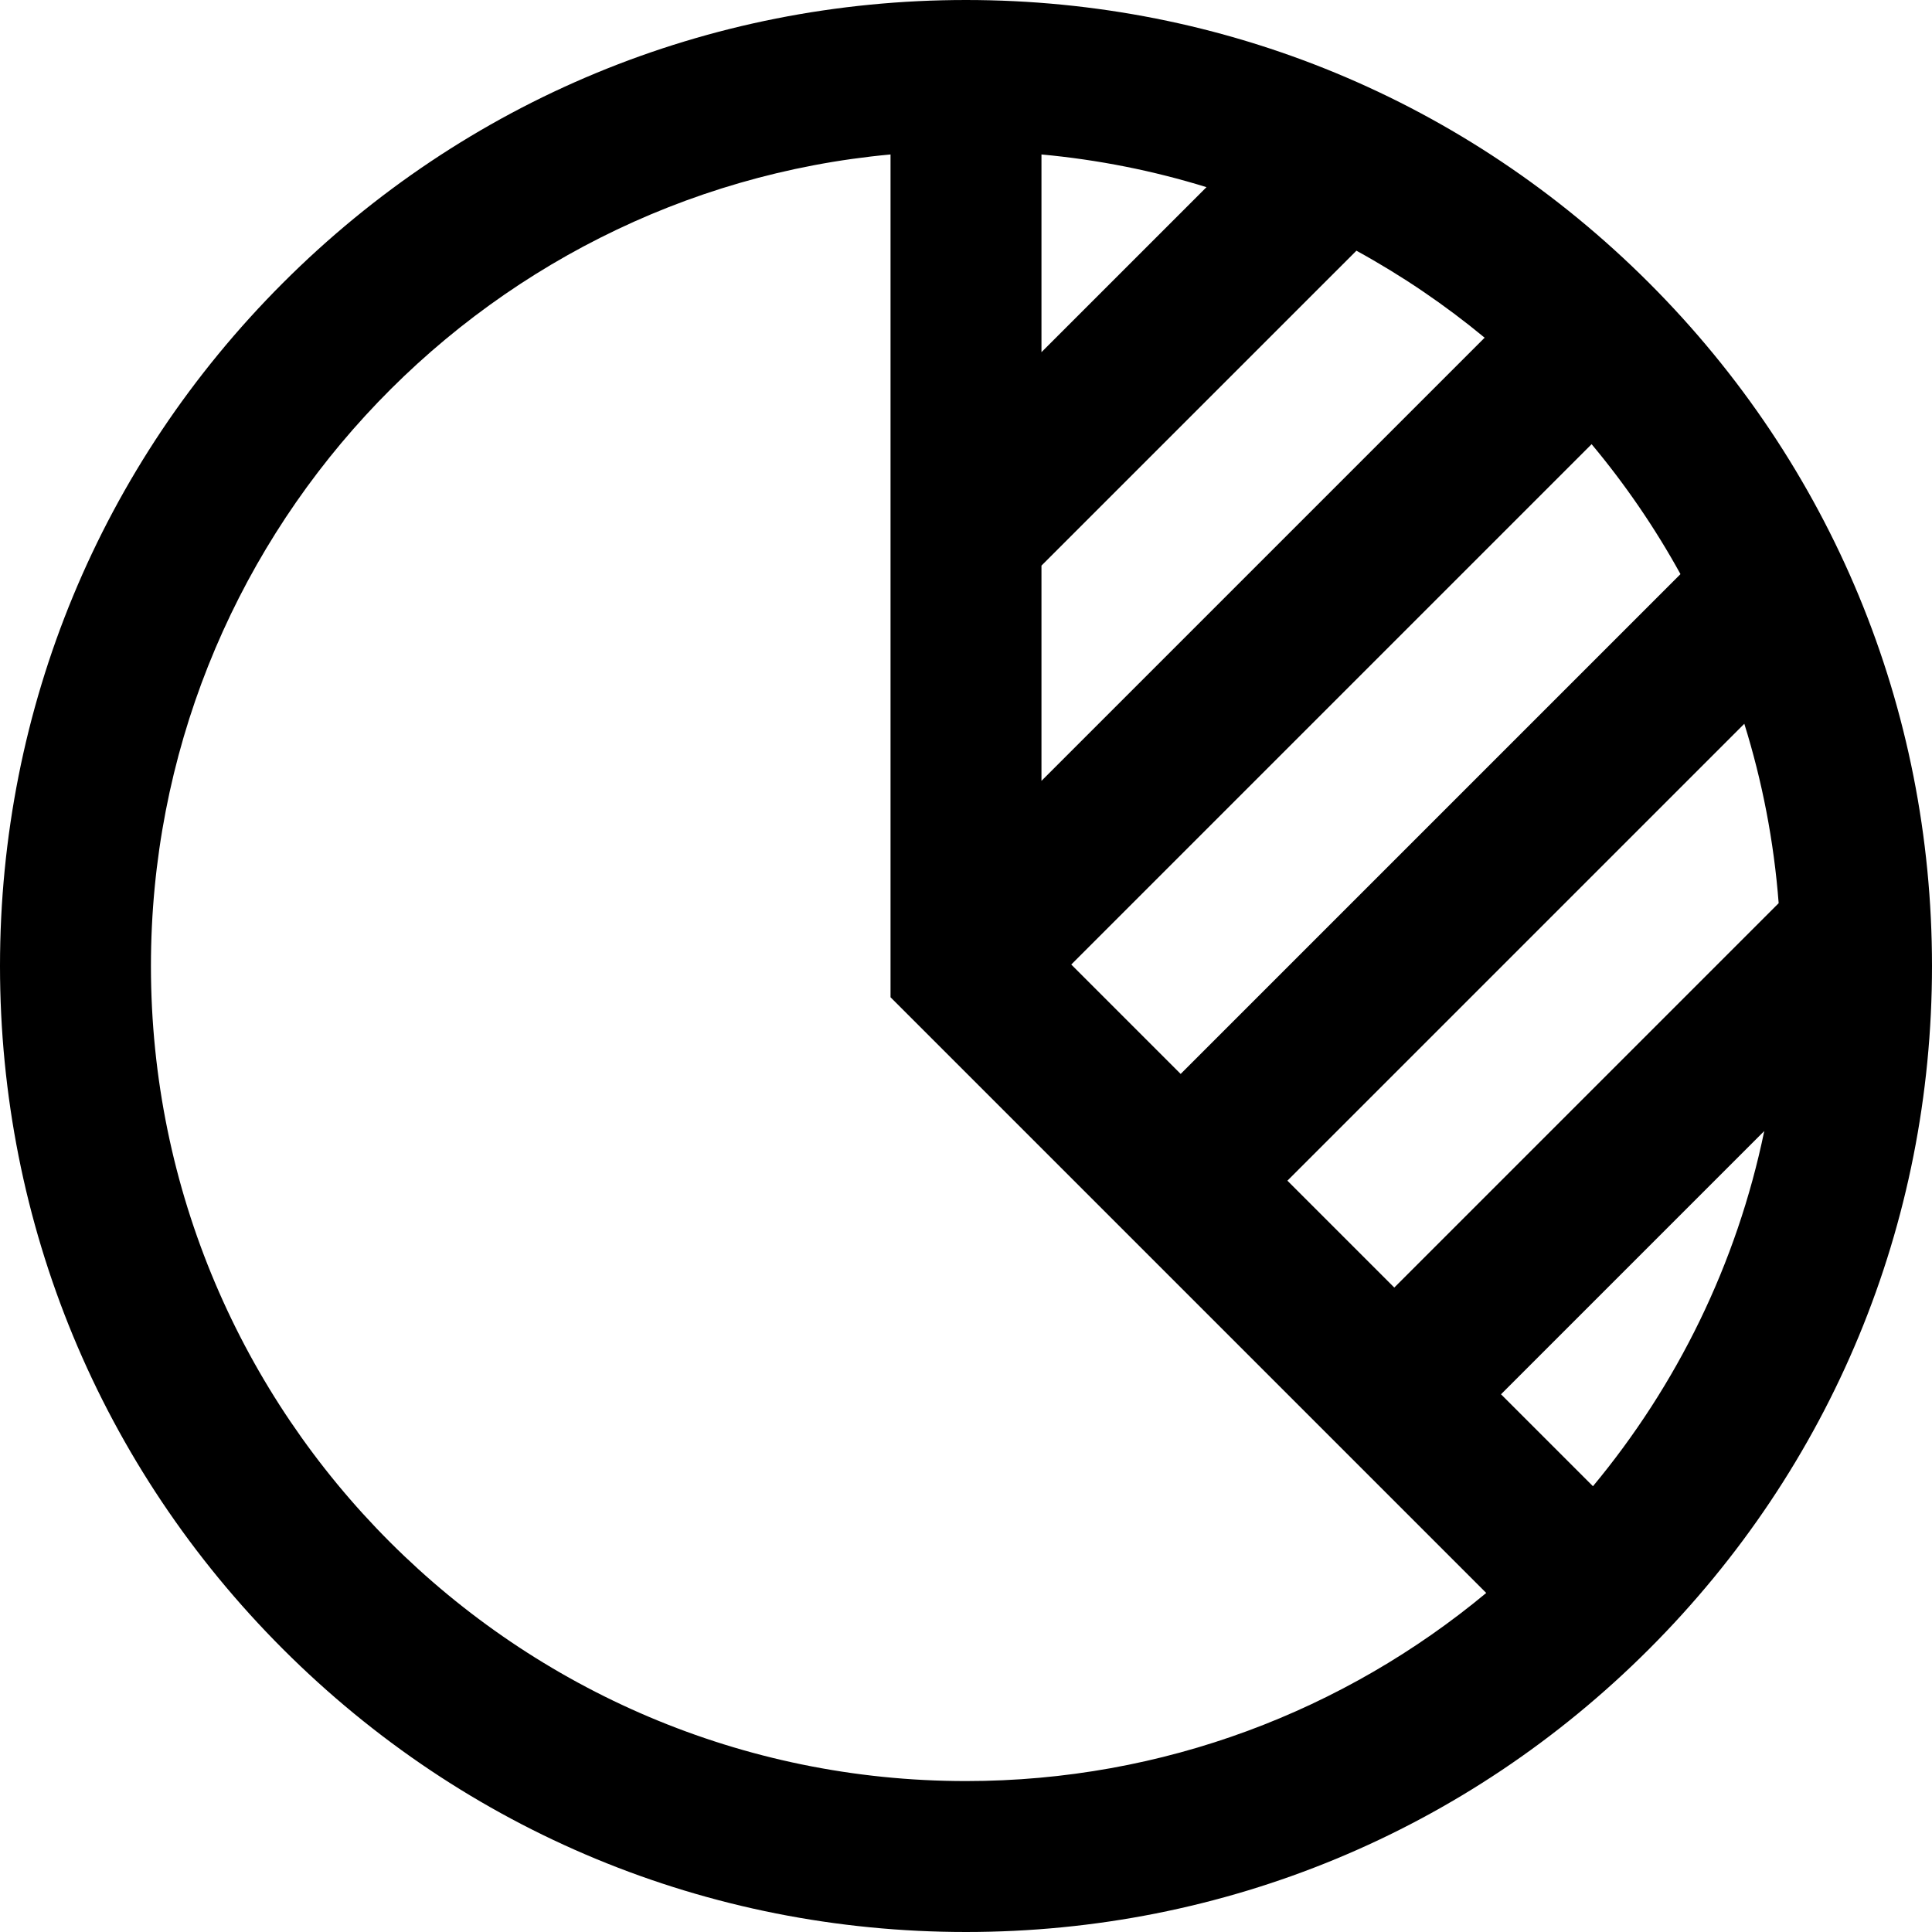
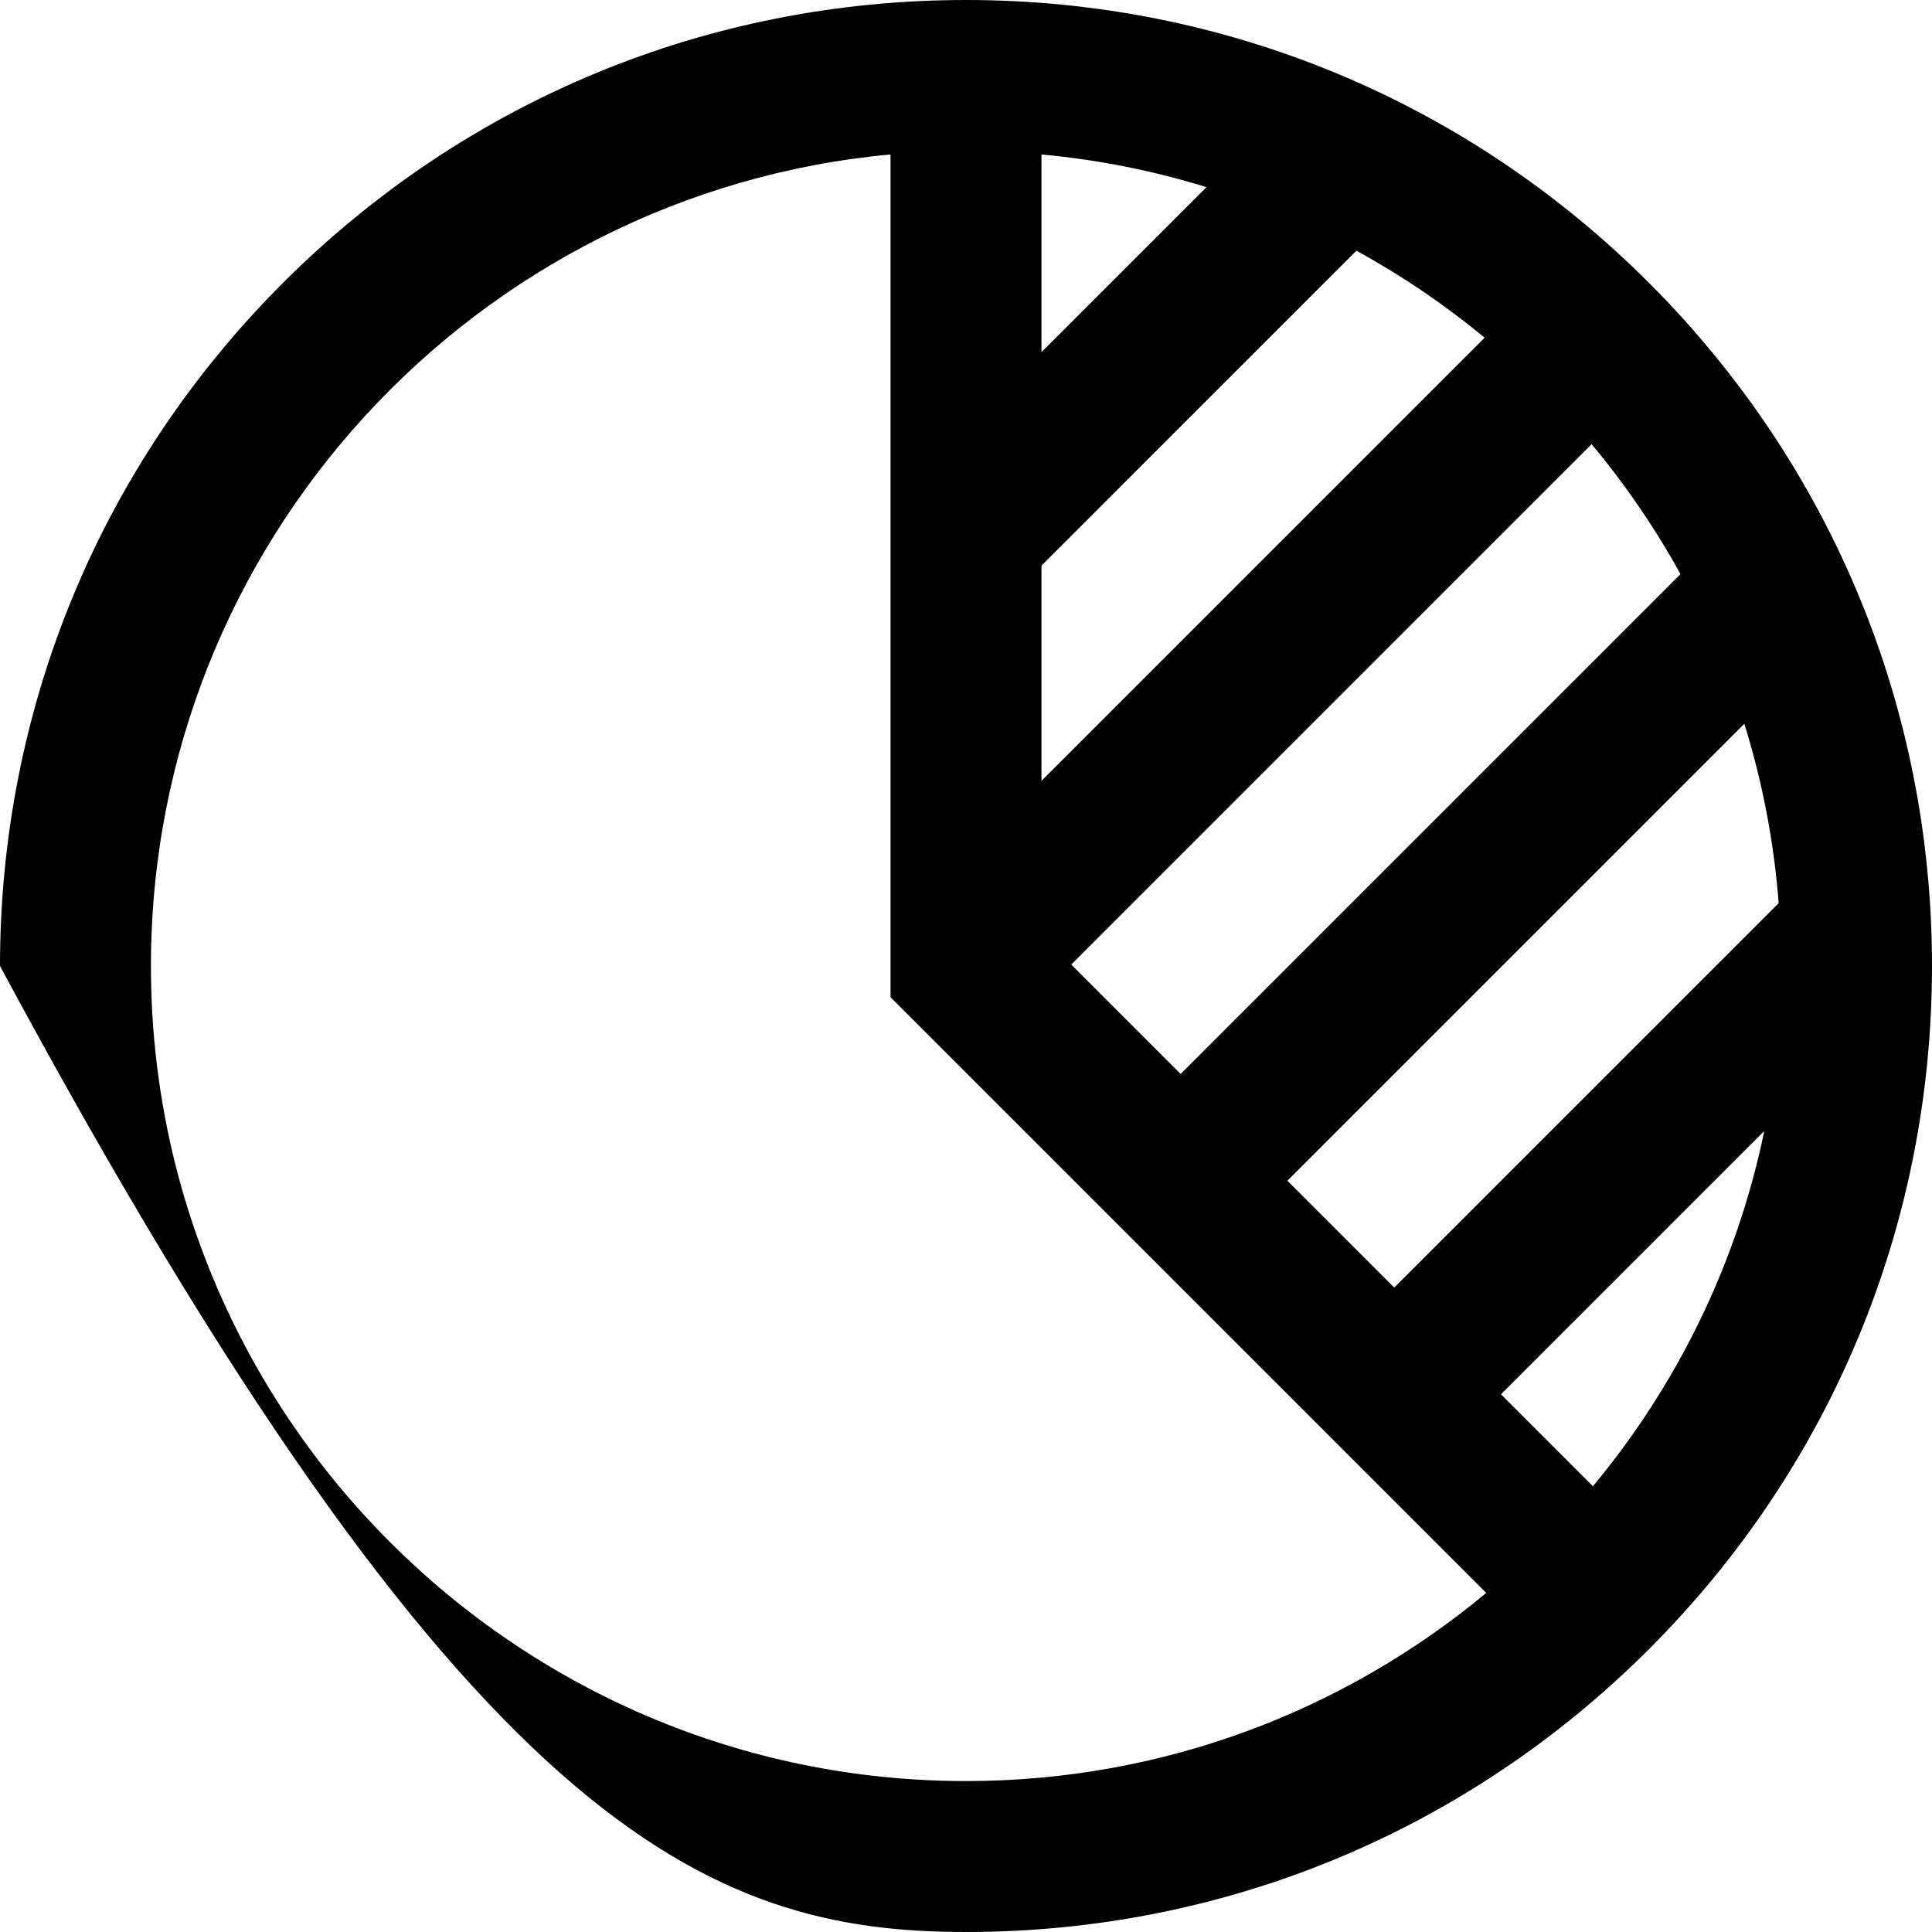
<svg xmlns="http://www.w3.org/2000/svg" version="1.1" id="Capa_1" x="0px" y="0px" viewBox="0 0 512 512" style="enable-background:new 0 0 512 512;" xml:space="preserve">
  <g>
    <g>
-       <path d="M437.02,74.98C388.667,26.629,324.38,0,256,0S123.333,26.629,74.98,74.98C26.629,123.333,0,187.62,0,256    s26.629,132.667,74.98,181.02C123.333,485.371,187.62,512,256,512s132.667-26.629,181.02-74.98    C485.371,388.667,512,324.38,512,256S485.371,123.333,437.02,74.98z M471.364,239.352L369.5,341.216l-28.326-28.325    l121.087-121.086C467.003,207.006,470.106,222.925,471.364,239.352z M445.345,152.15L312.89,284.605l-28.995-28.995    l137.898-137.898C430.7,128.373,438.6,139.9,445.345,152.15z M276,40.934c15.075,1.391,29.708,4.326,43.733,8.665L276,93.327    V40.934z M276,149.892l83.464-83.453c12.069,6.614,23.444,14.342,33.979,23.054L276,206.936V149.892z M256,472    c-119.103,0-216-96.897-216-216c0-112.359,86.239-204.94,196-215.066v223.35L393.866,422.15C356.434,453.264,308.365,472,256,472z     M422.15,393.866L397.784,369.5l69.763-69.763C460.267,334.998,444.363,367.142,422.15,393.866z" />
+       <path d="M437.02,74.98C388.667,26.629,324.38,0,256,0S123.333,26.629,74.98,74.98C26.629,123.333,0,187.62,0,256    C123.333,485.371,187.62,512,256,512s132.667-26.629,181.02-74.98    C485.371,388.667,512,324.38,512,256S485.371,123.333,437.02,74.98z M471.364,239.352L369.5,341.216l-28.326-28.325    l121.087-121.086C467.003,207.006,470.106,222.925,471.364,239.352z M445.345,152.15L312.89,284.605l-28.995-28.995    l137.898-137.898C430.7,128.373,438.6,139.9,445.345,152.15z M276,40.934c15.075,1.391,29.708,4.326,43.733,8.665L276,93.327    V40.934z M276,149.892l83.464-83.453c12.069,6.614,23.444,14.342,33.979,23.054L276,206.936V149.892z M256,472    c-119.103,0-216-96.897-216-216c0-112.359,86.239-204.94,196-215.066v223.35L393.866,422.15C356.434,453.264,308.365,472,256,472z     M422.15,393.866L397.784,369.5l69.763-69.763C460.267,334.998,444.363,367.142,422.15,393.866z" />
    </g>
  </g>
  <g>
</g>
  <g>
</g>
  <g>
</g>
  <g>
</g>
  <g>
</g>
  <g>
</g>
  <g>
</g>
  <g>
</g>
  <g>
</g>
  <g>
</g>
  <g>
</g>
  <g>
</g>
  <g>
</g>
  <g>
</g>
  <g>
</g>
</svg>